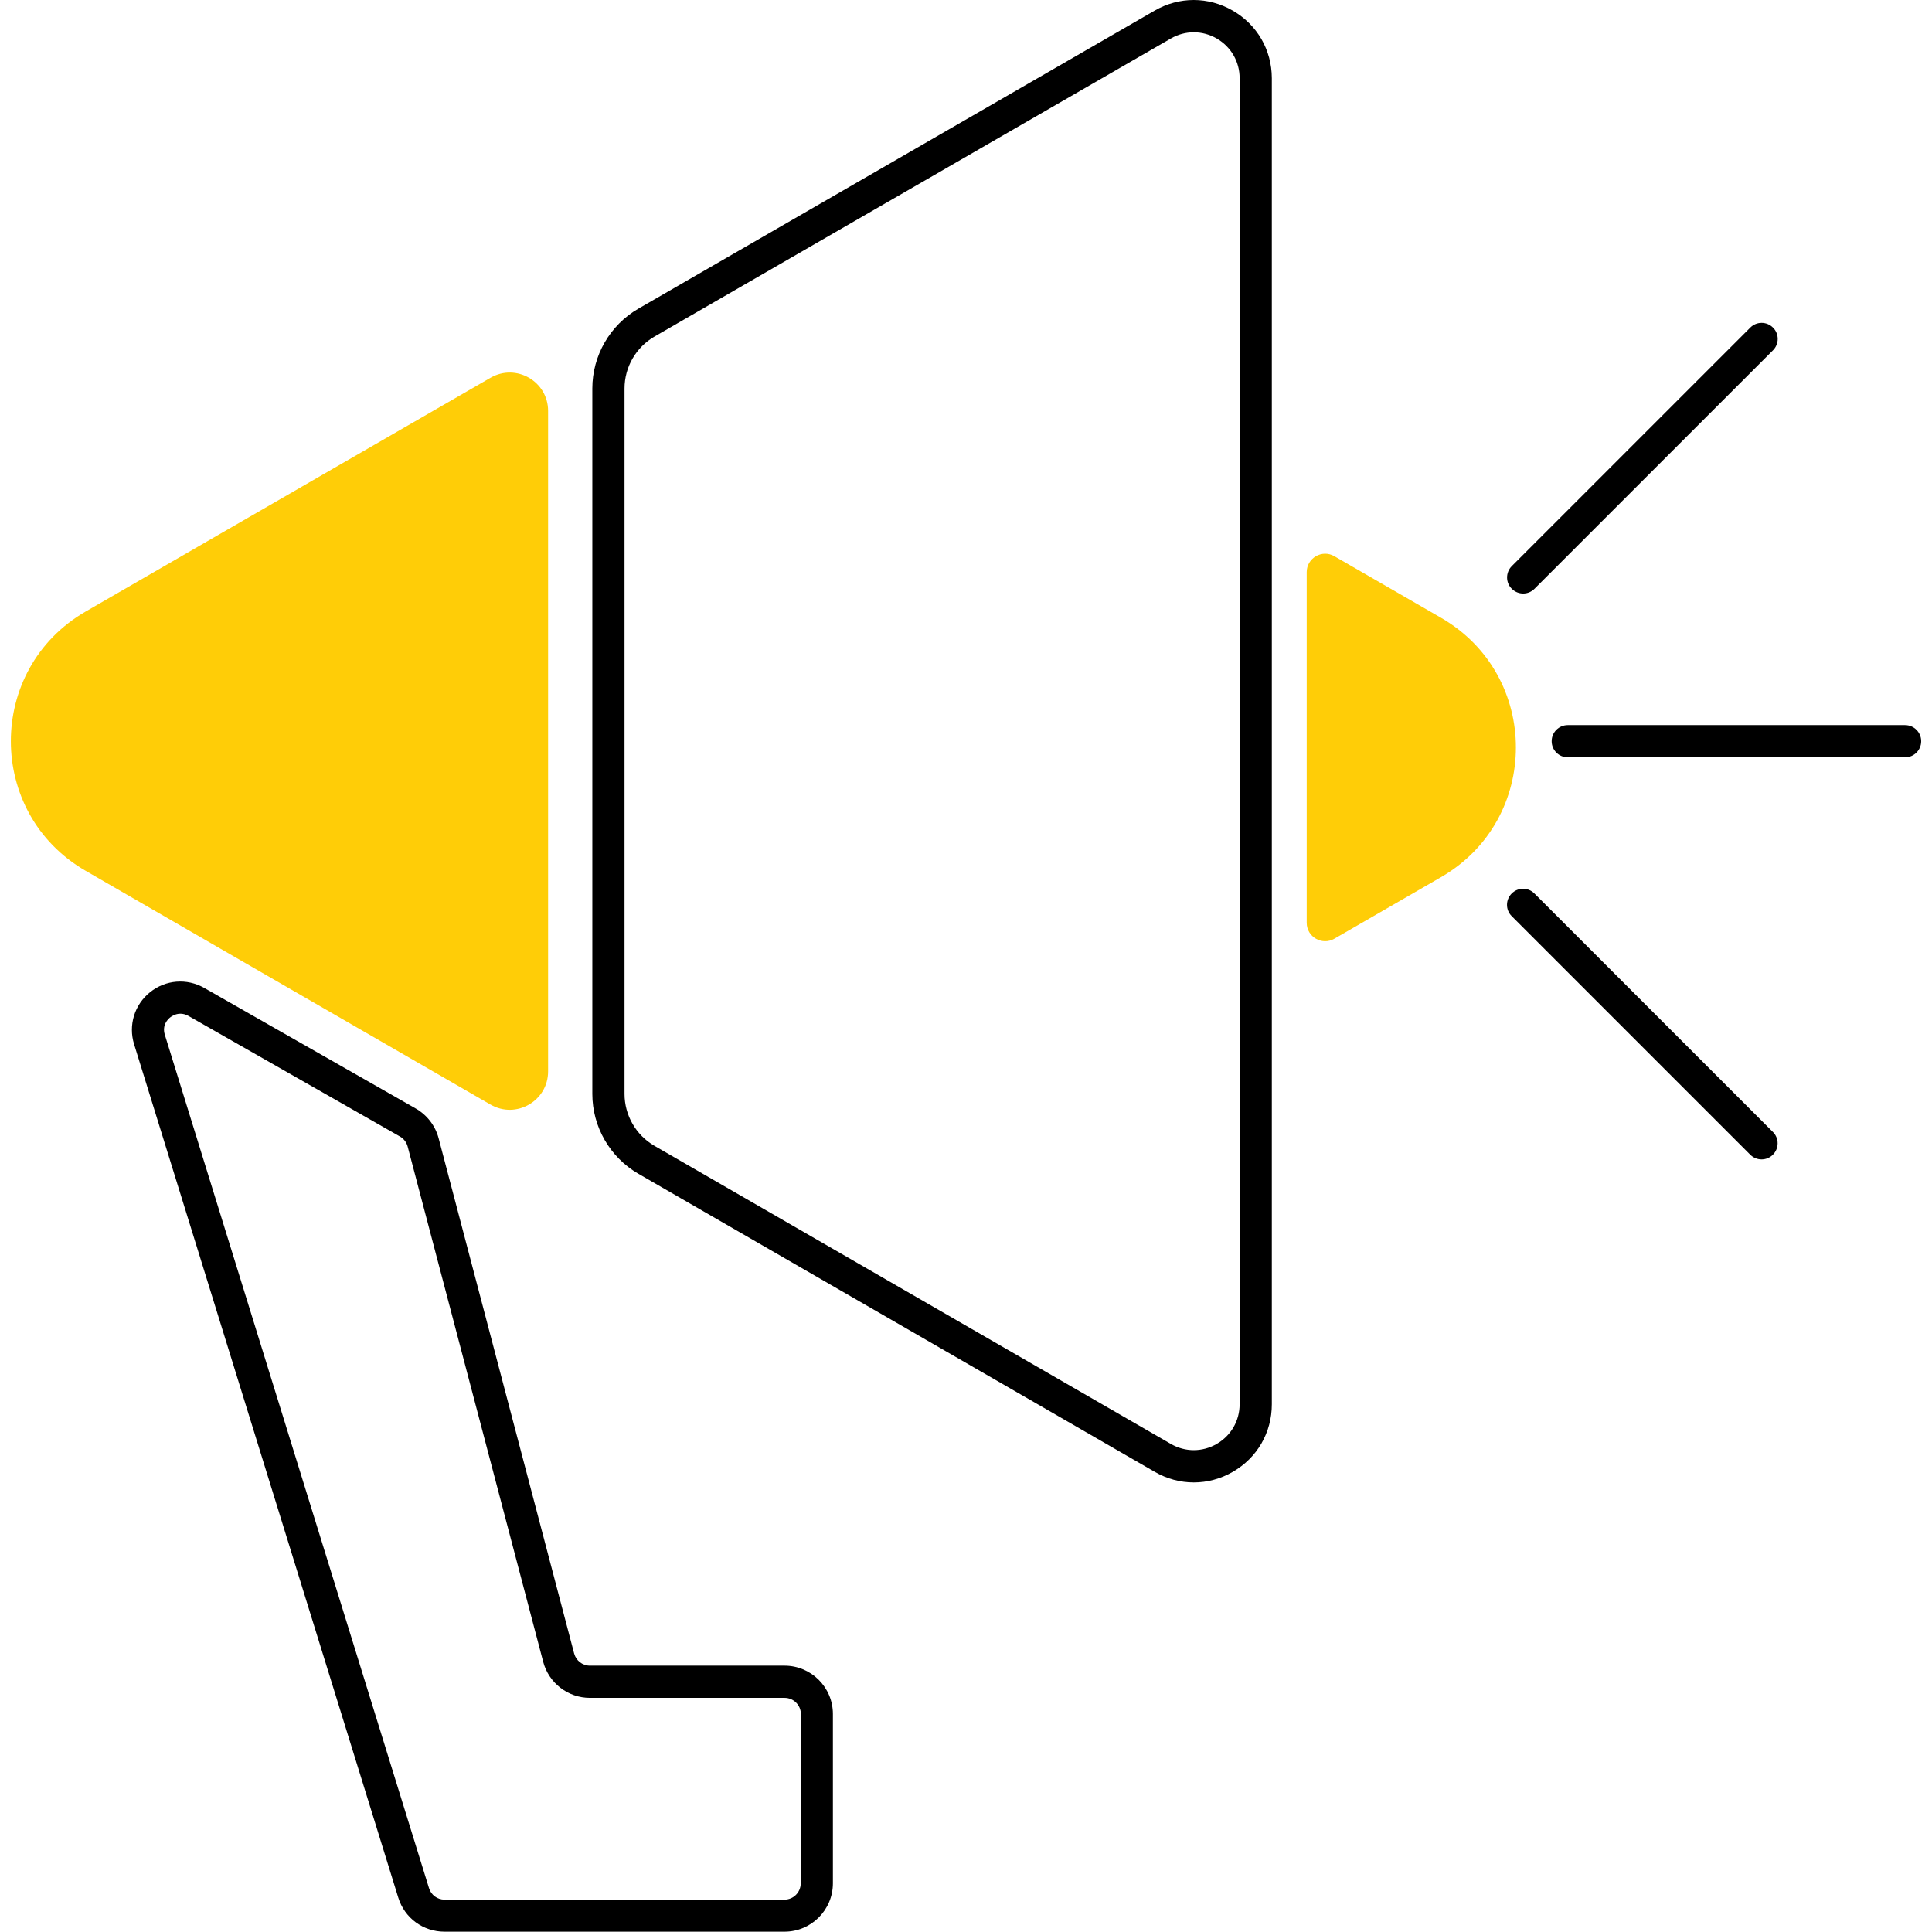
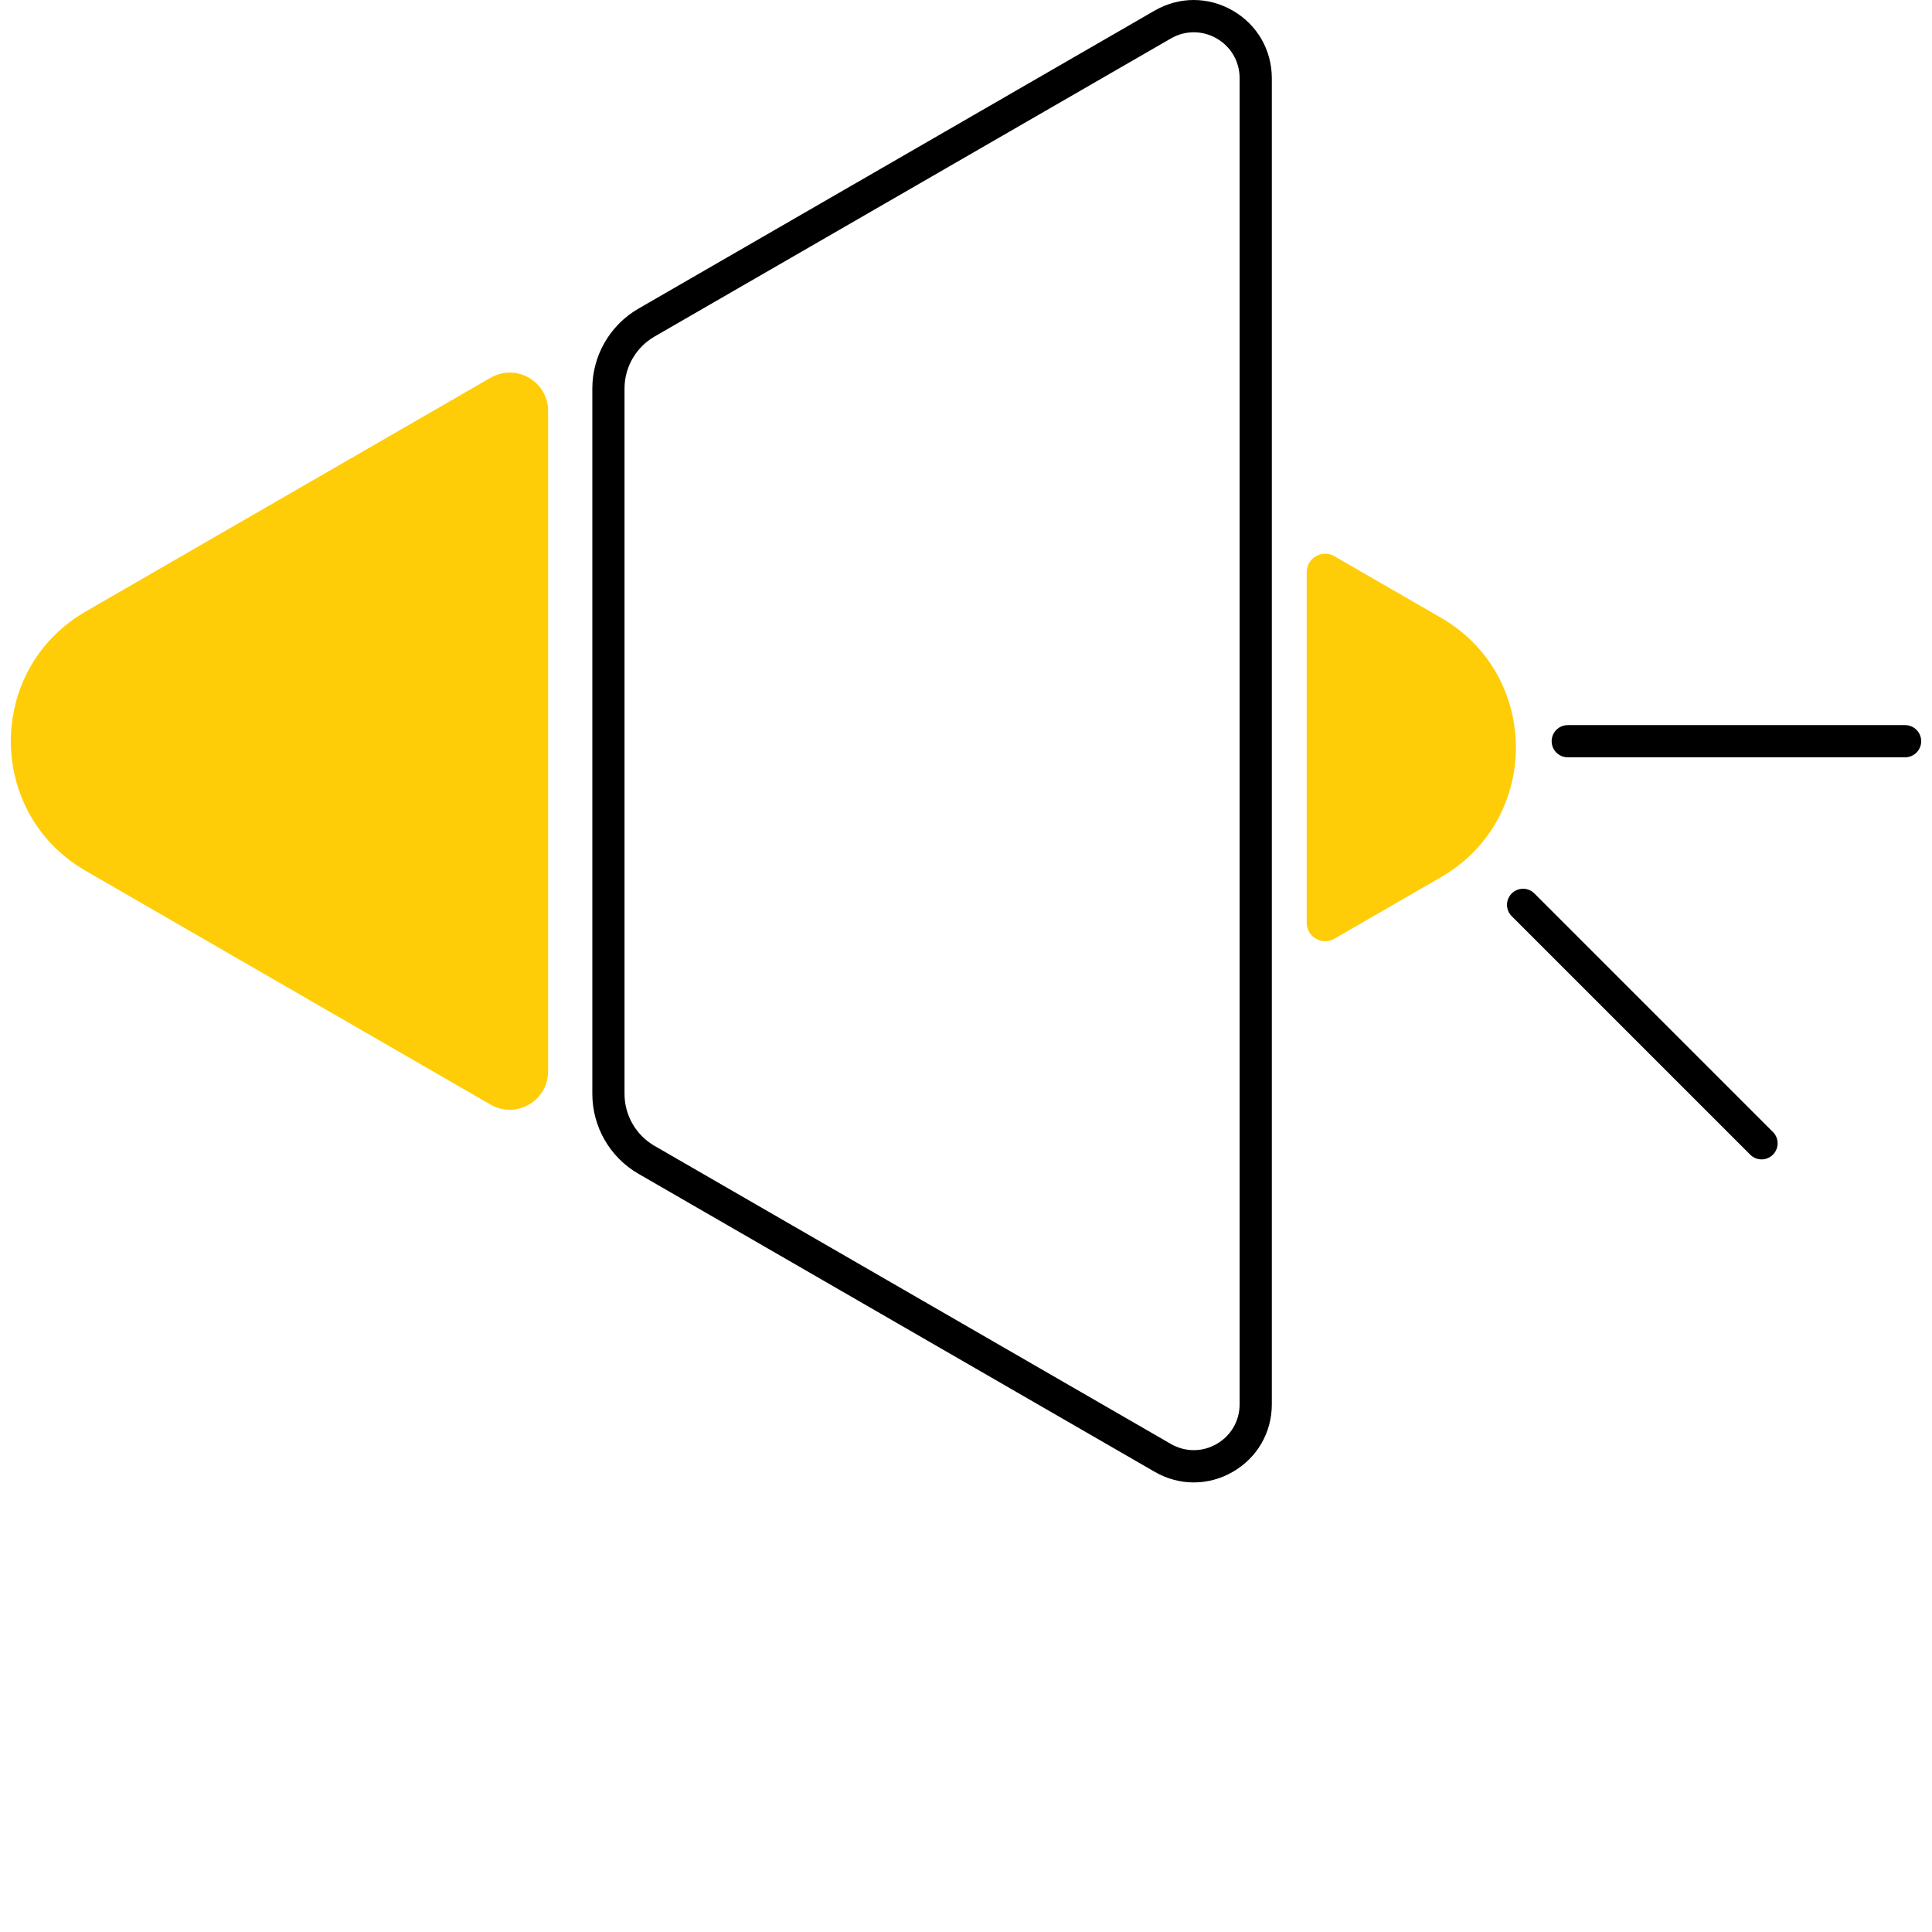
<svg xmlns="http://www.w3.org/2000/svg" x="0px" y="0px" viewBox="0 0 252 252" style="enable-background:new 0 0 252 252;" xml:space="preserve">
  <style type="text/css">	.st0{fill:none;}	.st1{fill:#64C18F;}	.st2{fill:#F16624;}	.st3{fill:#FFCD07;}	.st4{fill:#4866B0;}</style>
  <g id="Backgrounds">
    <rect class="st0" width="252" height="252" />
  </g>
  <g id="Layer_1">
    <g>
      <g>
        <path class="st3" d="M187.96,114.41c13.02-7.52,13.02-26.32,0-33.83l-13.91-8.03c-1.6-0.93-3.61,0.23-3.61,2.08v45.73    c0,1.85,2.01,3.01,3.61,2.08L187.96,114.41z" />
      </g>
      <g>
        <path class="st3" d="M28.7,69.64L11.18,79.76c-13.02,7.52-13.02,26.32,0,33.83l17.52,10.12l35.29,20.37    c3.33,1.92,7.5-0.48,7.5-4.33V53.6c0-3.85-4.17-6.25-7.5-4.33L28.7,69.64z" />
      </g>
      <path d="M160.79,1.38c-3.19-1.84-6.99-1.84-10.18,0L83.27,40.26c-3.71,2.14-6.01,6.13-6.01,10.41v92.02   c0,4.28,2.3,8.27,6.01,10.41l67.35,38.88c1.59,0.92,3.34,1.38,5.09,1.38c1.75,0,3.5-0.46,5.09-1.38c3.19-1.84,5.09-5.13,5.09-8.81   V10.19C165.88,6.51,163.98,3.22,160.79,1.38z M161.69,183.16c0,2.16-1.12,4.1-2.99,5.18c-1.87,1.08-4.11,1.08-5.98,0l-67.35-38.88   c-2.41-1.39-3.91-3.99-3.91-6.77V50.67c0-2.79,1.5-5.38,3.91-6.77l67.35-38.88c1.87-1.08,4.11-1.08,5.98,0   c1.87,1.08,2.99,3.02,2.99,5.18V183.16z" />
-       <path d="M102.33,217.26H76.94c-0.96,0-1.8-0.65-2.05-1.58l-17.68-67.22c-0.43-1.63-1.52-3.04-2.98-3.87l-27.59-15.73   c-2.27-1.29-5.04-1.07-7.07,0.56c-2.03,1.63-2.85,4.29-2.08,6.78l34.46,111.32c0.82,2.66,3.24,4.44,6.03,4.44h44.35   c3.48,0,6.31-2.83,6.31-6.31v-22.09C108.64,220.09,105.81,217.26,102.33,217.26z M104.44,245.66c0,1.17-0.95,2.12-2.12,2.12H57.98   c-0.93,0-1.74-0.6-2.02-1.49L21.5,134.97c-0.4-1.28,0.43-2.06,0.7-2.27c0.18-0.14,0.67-0.48,1.33-0.48c0.32,0,0.67,0.08,1.05,0.29   l27.59,15.73c0.49,0.28,0.85,0.75,1,1.3l17.68,67.22c0.73,2.77,3.24,4.7,6.1,4.7h25.39c1.17,0,2.12,0.95,2.12,2.11V245.66z" />
      <g>
        <g>
          <path d="M248.49,94.58h-44c-1.16,0-2.1,0.94-2.1,2.1l0,0c0,1.16,0.94,2.1,2.1,2.1h44c1.16,0,2.1-0.94,2.1-2.1l0,0     C250.59,95.52,249.65,94.58,248.49,94.58z" />
        </g>
        <g>
          <path d="M197.18,116.54L197.18,116.54c-0.82,0.82-0.82,2.15,0,2.96l31.11,31.11c0.82,0.82,2.15,0.82,2.96,0h0     c0.82-0.82,0.82-2.15,0-2.96l-31.11-31.11C199.33,115.72,198,115.72,197.18,116.54z" />
        </g>
        <g>
-           <path d="M228.3,42.73l-31.11,31.11c-0.82,0.82-0.82,2.15,0,2.96v0c0.82,0.82,2.15,0.82,2.96,0l31.11-31.11     c0.82-0.82,0.82-2.15,0-2.96h0C230.44,41.91,229.11,41.91,228.3,42.73z" />
-         </g>
+           </g>
      </g>
    </g>
  </g>
</svg>